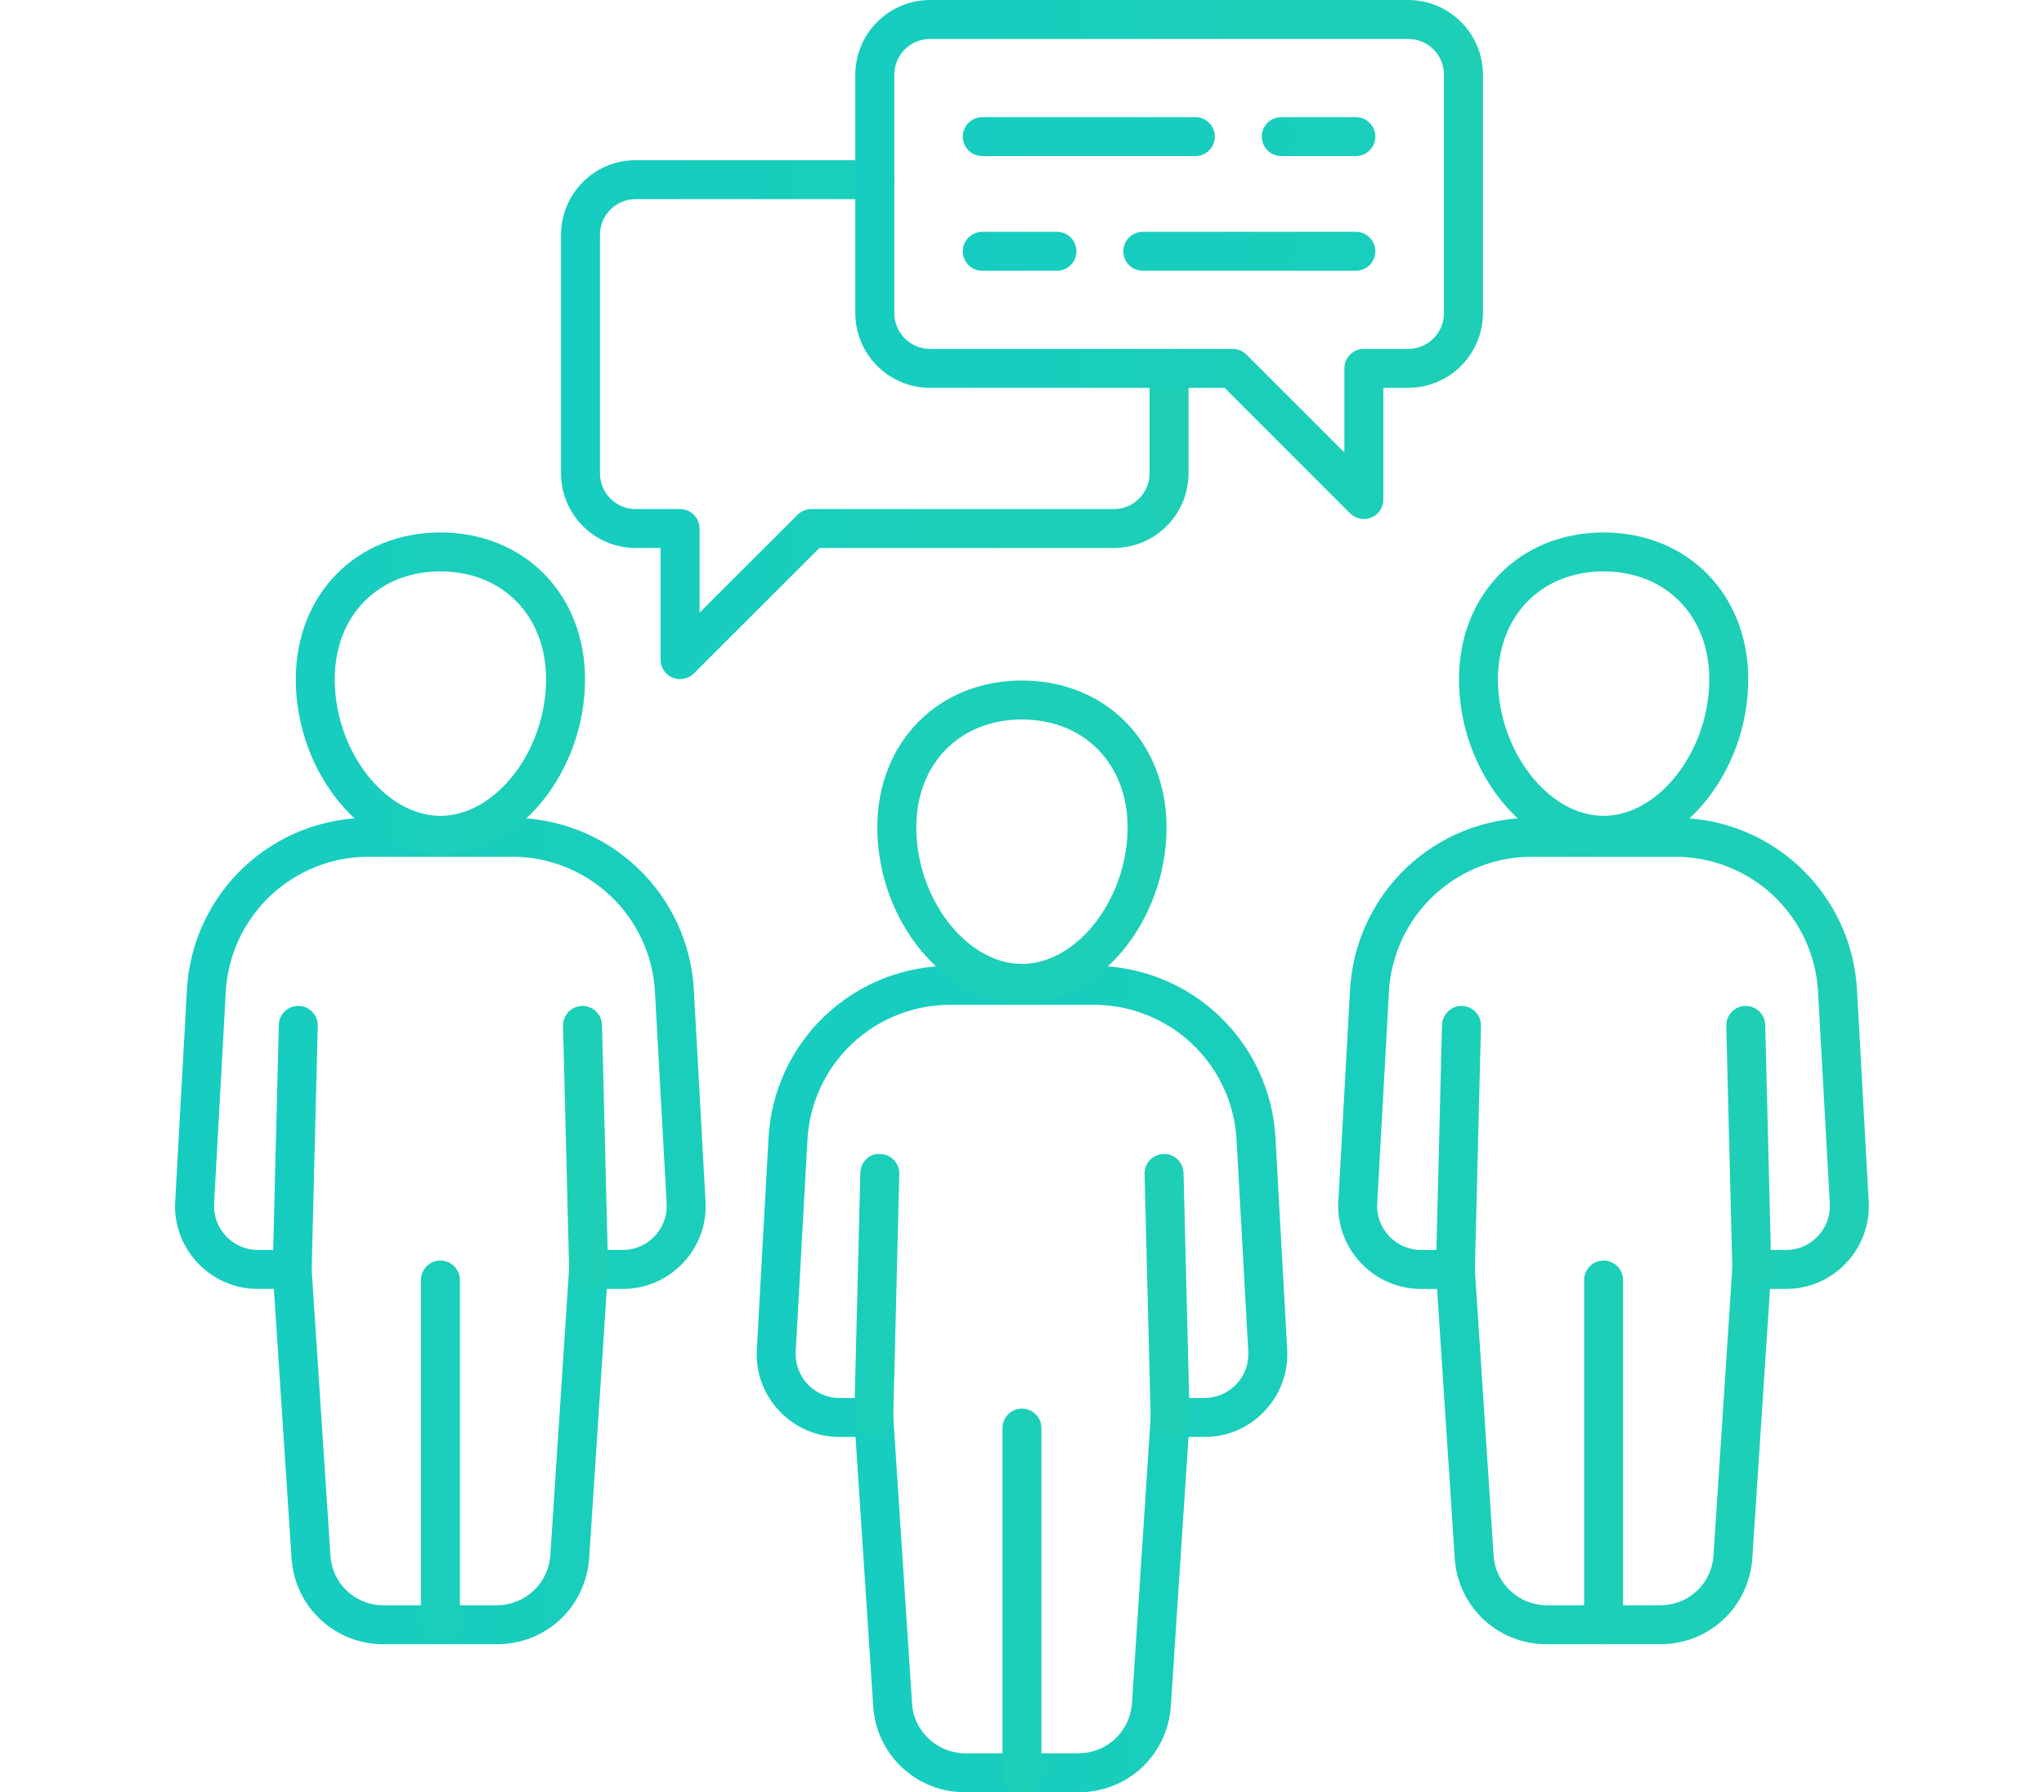
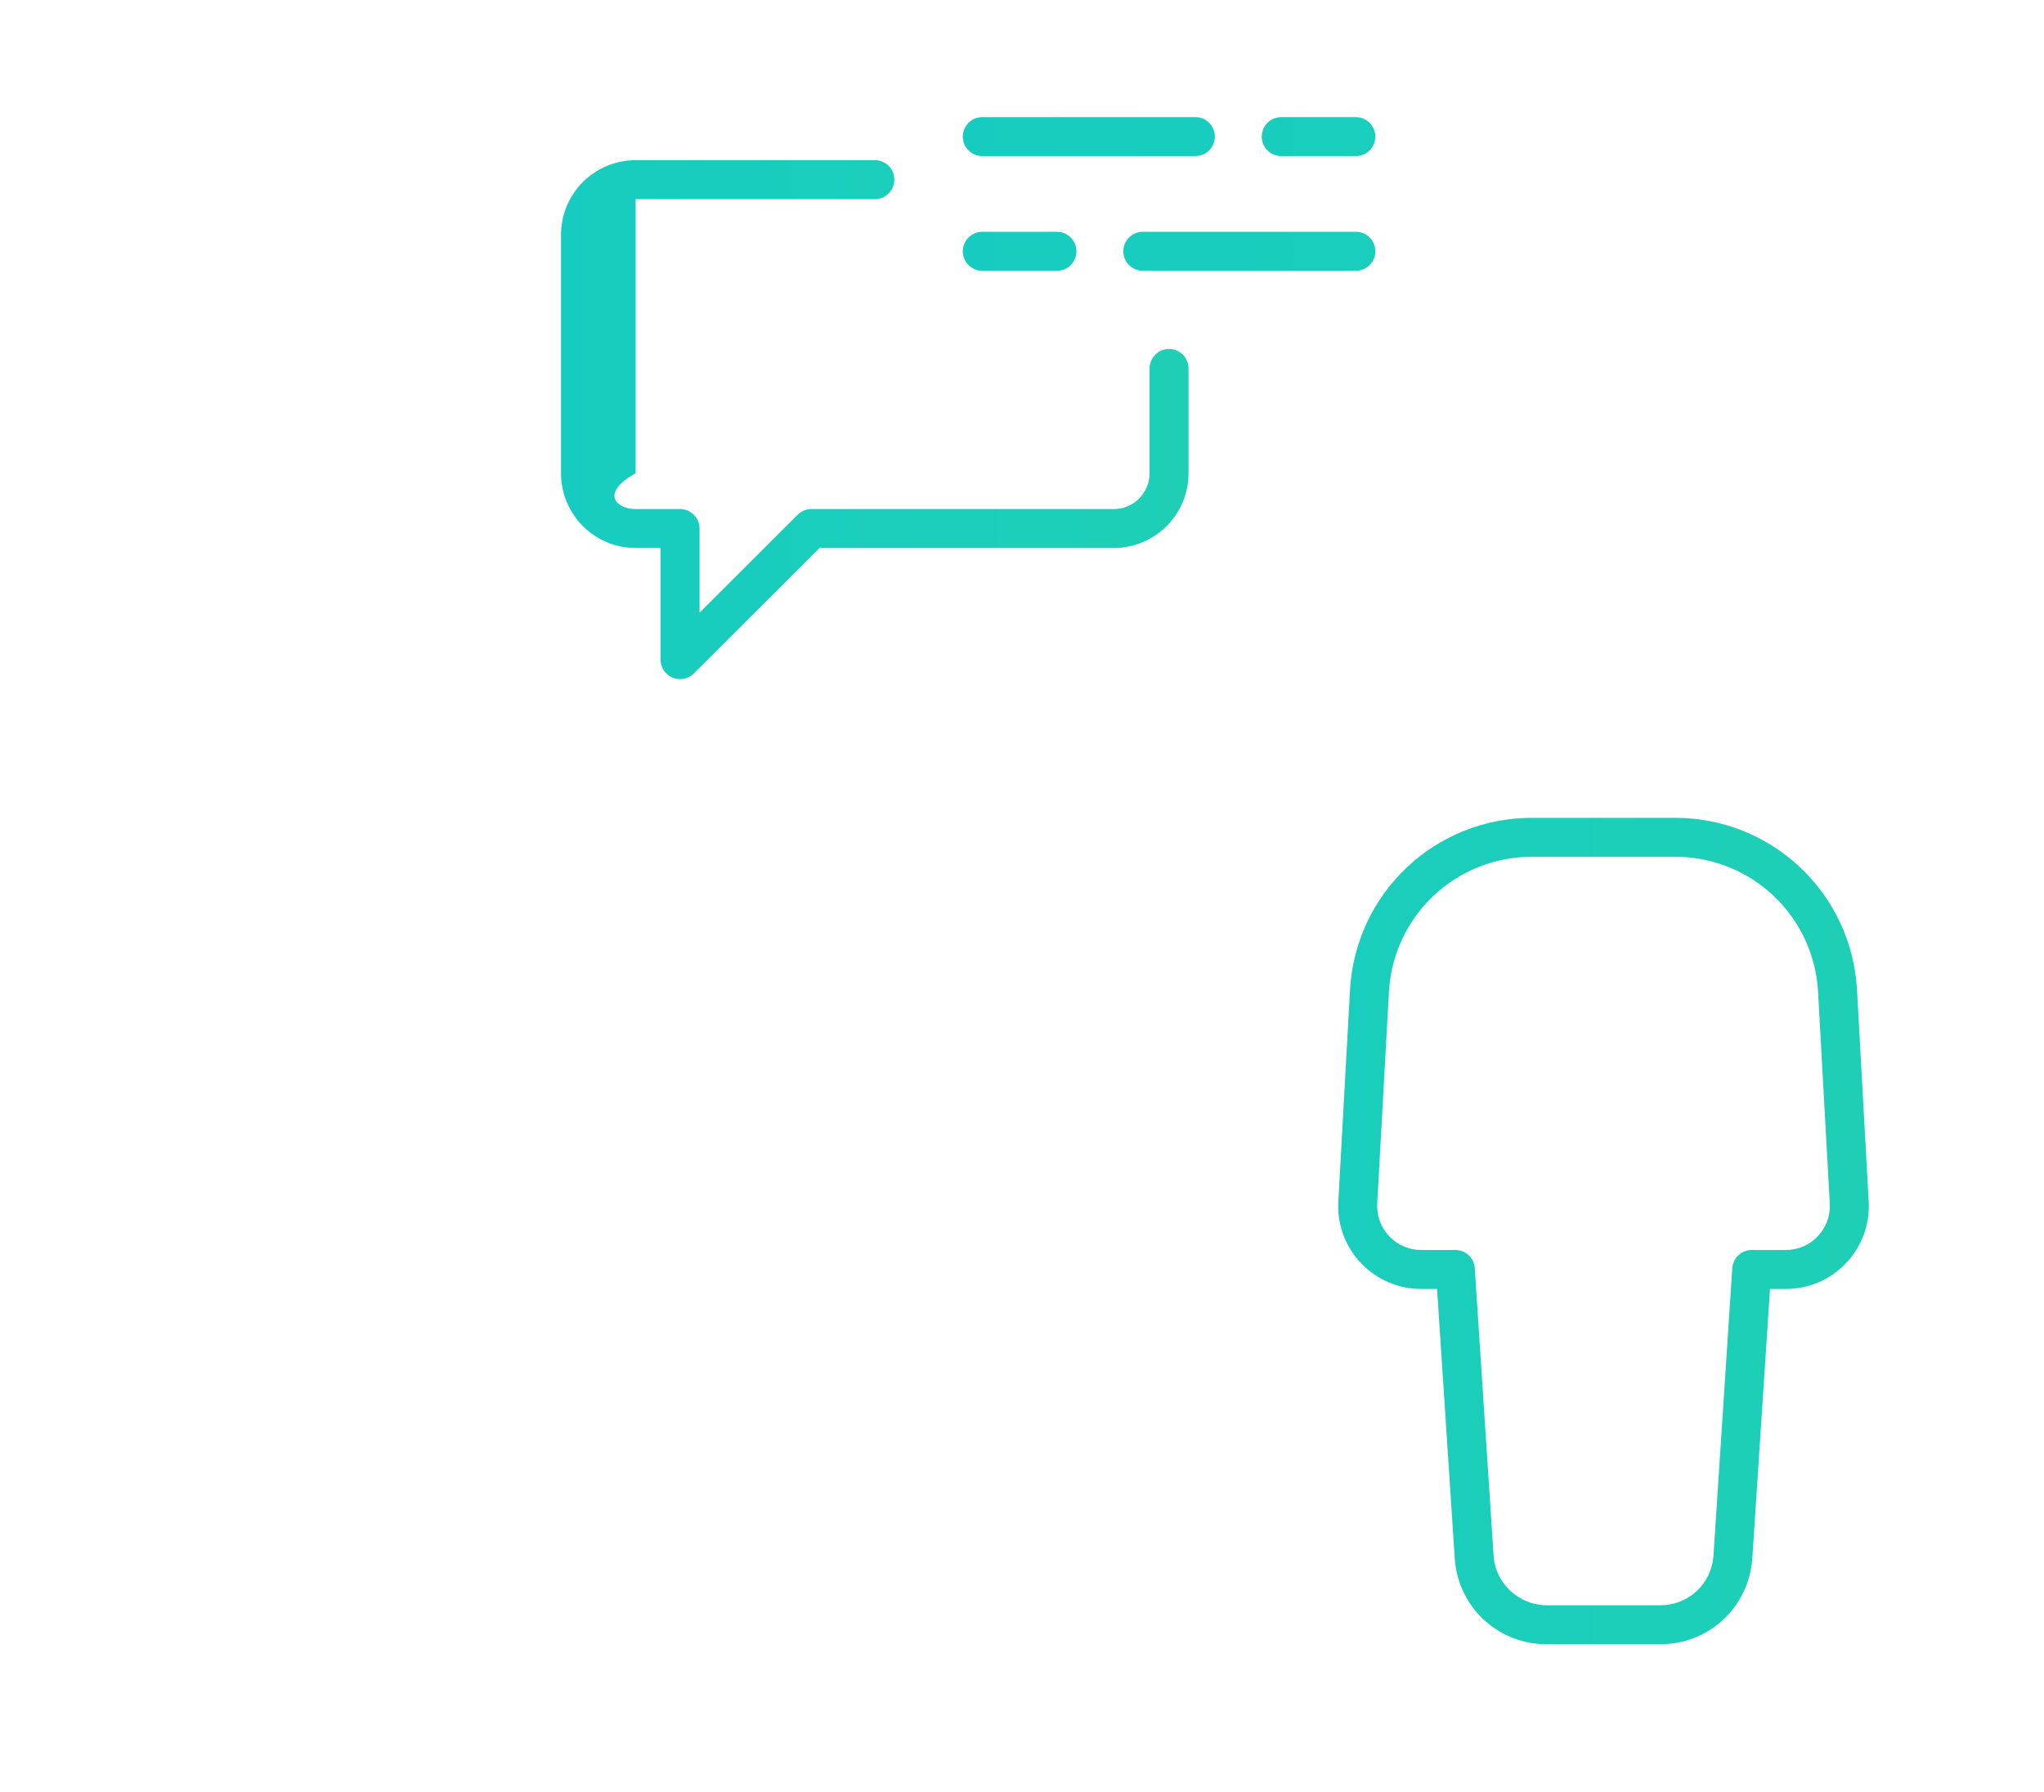
<svg xmlns="http://www.w3.org/2000/svg" width="65" height="57" viewBox="0 0 65 57" fill="none">
-   <path d="M21.626 21.599C21.462 21.599 21.304 21.534 21.188 21.418C21.071 21.301 21.006 21.144 21.006 20.979V17.429H20.213C19.583 17.428 18.979 17.176 18.534 16.73C18.09 16.284 17.84 15.68 17.84 15.05V7.466C17.841 6.837 18.091 6.234 18.536 5.789C18.981 5.345 19.584 5.094 20.213 5.094H27.821C27.986 5.094 28.143 5.159 28.259 5.275C28.376 5.391 28.441 5.549 28.441 5.713C28.441 5.878 28.376 6.035 28.259 6.151C28.143 6.267 27.986 6.333 27.821 6.333H20.213C19.588 6.333 19.079 6.842 19.079 7.467V15.051C19.079 15.679 19.588 16.19 20.213 16.19H21.626C21.968 16.19 22.246 16.467 22.246 16.81V19.485L25.364 16.371C25.48 16.255 25.638 16.19 25.802 16.19H35.423C36.048 16.19 36.557 15.679 36.557 15.05V11.717C36.557 11.553 36.623 11.395 36.739 11.279C36.855 11.163 37.013 11.098 37.177 11.098C37.341 11.098 37.499 11.163 37.615 11.279C37.731 11.395 37.796 11.553 37.796 11.717V15.05C37.797 15.68 37.547 16.284 37.102 16.73C36.657 17.176 36.053 17.428 35.423 17.429H26.059L22.064 21.418C21.948 21.534 21.79 21.599 21.626 21.599Z" fill="url(#paint0_linear_2402_1637)" />
-   <path d="M43.372 16.507C43.211 16.507 43.052 16.444 42.934 16.326L38.944 12.336H29.575C28.944 12.335 28.34 12.083 27.895 11.637C27.45 11.191 27.199 10.587 27.199 9.956V2.376C27.2 1.746 27.45 1.142 27.896 0.697C28.341 0.251 28.945 0.001 29.575 0H44.783C45.413 0.001 46.017 0.252 46.462 0.697C46.908 1.142 47.158 1.746 47.159 2.376V9.956C47.158 10.587 46.908 11.191 46.463 11.637C46.017 12.083 45.413 12.334 44.783 12.335H43.991V15.887C43.991 15.969 43.975 16.049 43.944 16.124C43.913 16.2 43.867 16.268 43.81 16.326C43.752 16.383 43.684 16.429 43.609 16.46C43.533 16.491 43.453 16.507 43.372 16.507ZM29.575 1.239C28.948 1.239 28.439 1.749 28.439 2.376V9.956C28.439 10.585 28.948 11.096 29.575 11.096H39.2C39.364 11.096 39.522 11.162 39.638 11.278L42.752 14.392V11.716C42.752 11.374 43.029 11.096 43.372 11.096H44.783C45.085 11.095 45.374 10.975 45.587 10.761C45.8 10.547 45.919 10.258 45.919 9.956V2.376C45.919 1.749 45.41 1.239 44.783 1.239H29.575Z" fill="url(#paint1_linear_2402_1637)" />
+   <path d="M21.626 21.599C21.462 21.599 21.304 21.534 21.188 21.418C21.071 21.301 21.006 21.144 21.006 20.979V17.429H20.213C19.583 17.428 18.979 17.176 18.534 16.73C18.09 16.284 17.84 15.68 17.84 15.05V7.466C17.841 6.837 18.091 6.234 18.536 5.789C18.981 5.345 19.584 5.094 20.213 5.094H27.821C27.986 5.094 28.143 5.159 28.259 5.275C28.376 5.391 28.441 5.549 28.441 5.713C28.441 5.878 28.376 6.035 28.259 6.151C28.143 6.267 27.986 6.333 27.821 6.333H20.213V15.051C19.079 15.679 19.588 16.19 20.213 16.19H21.626C21.968 16.19 22.246 16.467 22.246 16.81V19.485L25.364 16.371C25.48 16.255 25.638 16.19 25.802 16.19H35.423C36.048 16.19 36.557 15.679 36.557 15.05V11.717C36.557 11.553 36.623 11.395 36.739 11.279C36.855 11.163 37.013 11.098 37.177 11.098C37.341 11.098 37.499 11.163 37.615 11.279C37.731 11.395 37.796 11.553 37.796 11.717V15.05C37.797 15.68 37.547 16.284 37.102 16.73C36.657 17.176 36.053 17.428 35.423 17.429H26.059L22.064 21.418C21.948 21.534 21.79 21.599 21.626 21.599Z" fill="url(#paint0_linear_2402_1637)" />
  <path d="M38.013 4.964H31.237C31.072 4.964 30.915 4.899 30.799 4.783C30.683 4.666 30.617 4.509 30.617 4.345C30.617 4.18 30.683 4.023 30.799 3.907C30.915 3.79 31.072 3.725 31.237 3.725H38.013C38.177 3.725 38.335 3.79 38.451 3.907C38.567 4.023 38.633 4.18 38.633 4.345C38.633 4.509 38.567 4.666 38.451 4.783C38.335 4.899 38.177 4.964 38.013 4.964ZM43.117 4.964H40.744C40.579 4.964 40.422 4.899 40.306 4.783C40.189 4.666 40.124 4.509 40.124 4.345C40.124 4.18 40.189 4.023 40.306 3.907C40.422 3.79 40.579 3.725 40.744 3.725H43.117C43.282 3.725 43.439 3.79 43.555 3.907C43.672 4.023 43.737 4.18 43.737 4.345C43.737 4.509 43.672 4.666 43.555 4.783C43.439 4.899 43.282 4.964 43.117 4.964ZM43.117 8.611H36.342C36.177 8.611 36.02 8.546 35.903 8.43C35.787 8.314 35.722 8.156 35.722 7.992C35.722 7.828 35.787 7.67 35.903 7.554C36.02 7.438 36.177 7.372 36.342 7.372H43.117C43.282 7.372 43.439 7.438 43.555 7.554C43.672 7.67 43.737 7.828 43.737 7.992C43.737 8.156 43.672 8.314 43.555 8.43C43.439 8.546 43.282 8.611 43.117 8.611ZM33.611 8.612H31.237C31.073 8.612 30.915 8.547 30.799 8.431C30.683 8.314 30.617 8.157 30.617 7.992C30.617 7.828 30.683 7.67 30.799 7.554C30.915 7.438 31.073 7.372 31.237 7.372H33.611C33.776 7.372 33.934 7.438 34.05 7.554C34.166 7.67 34.231 7.828 34.231 7.992C34.231 8.157 34.166 8.314 34.05 8.431C33.934 8.547 33.775 8.612 33.611 8.612ZM52.799 52.292H49.187C48.451 52.296 47.741 52.022 47.199 51.524C46.657 51.026 46.323 50.341 46.265 49.608L45.699 40.993H45.194C44.835 40.994 44.479 40.922 44.15 40.779C43.82 40.637 43.523 40.429 43.278 40.167C43.03 39.907 42.838 39.599 42.715 39.262C42.591 38.925 42.538 38.566 42.56 38.208L42.932 31.47C43.015 29.995 43.659 28.607 44.732 27.592C45.805 26.576 47.227 26.01 48.704 26.01H53.282C54.759 26.011 56.18 26.577 57.253 27.592C58.327 28.608 58.97 29.995 59.053 31.47L59.425 38.208C59.447 38.567 59.394 38.926 59.27 39.263C59.147 39.6 58.955 39.908 58.708 40.168C58.462 40.429 58.165 40.638 57.836 40.78C57.506 40.922 57.151 40.994 56.792 40.993H56.287L55.722 49.596C55.591 51.138 54.334 52.292 52.799 52.292ZM48.704 27.249C47.543 27.249 46.426 27.694 45.583 28.492C44.739 29.29 44.234 30.38 44.169 31.539L43.796 38.277C43.785 38.467 43.813 38.657 43.879 38.836C43.944 39.015 44.046 39.178 44.177 39.316C44.308 39.455 44.465 39.565 44.64 39.641C44.815 39.716 45.003 39.755 45.194 39.754H46.28C46.606 39.754 46.877 40.006 46.898 40.332L47.5 49.515C47.572 50.372 48.314 51.053 49.187 51.053H52.799C53.224 51.055 53.634 50.897 53.947 50.609C54.26 50.322 54.453 49.926 54.487 49.503L55.087 40.333C55.098 40.176 55.167 40.029 55.282 39.921C55.397 39.814 55.548 39.754 55.705 39.754H56.791C56.981 39.755 57.17 39.716 57.345 39.641C57.519 39.566 57.677 39.455 57.807 39.316C58.074 39.034 58.209 38.665 58.188 38.277L57.815 31.539C57.751 30.38 57.245 29.29 56.402 28.492C55.559 27.694 54.442 27.25 53.281 27.249H48.704Z" fill="url(#paint2_linear_2402_1637)" />
-   <path d="M50.996 52.291C50.654 52.291 50.376 52.014 50.376 51.672V40.71C50.376 40.546 50.441 40.388 50.557 40.272C50.674 40.156 50.831 40.09 50.996 40.09C51.16 40.09 51.318 40.156 51.434 40.272C51.55 40.388 51.615 40.546 51.615 40.71V51.672C51.615 52.014 51.338 52.291 50.996 52.291ZM50.996 27.186C48.546 27.186 46.397 24.577 46.397 21.602C46.397 18.897 48.331 16.934 50.996 16.934C53.66 16.934 55.595 18.897 55.595 21.602C55.595 24.577 53.445 27.186 50.996 27.186ZM50.996 18.173C49.017 18.173 47.636 19.583 47.636 21.602C47.636 23.876 49.238 25.947 50.996 25.947C52.754 25.947 54.356 23.876 54.356 21.602C54.356 19.583 52.974 18.173 50.996 18.173ZM46.282 40.992H46.267C46.186 40.99 46.105 40.972 46.031 40.939C45.956 40.906 45.889 40.859 45.833 40.8C45.777 40.741 45.733 40.671 45.704 40.595C45.675 40.519 45.661 40.438 45.663 40.357L45.856 32.595C45.864 32.254 46.171 31.979 46.49 31.992C46.833 32 47.103 32.285 47.095 32.627L46.902 40.388C46.898 40.55 46.831 40.703 46.715 40.816C46.599 40.929 46.444 40.992 46.282 40.992ZM55.709 40.992C55.547 40.992 55.392 40.929 55.276 40.816C55.16 40.703 55.093 40.55 55.089 40.388L54.896 32.627C54.894 32.545 54.907 32.464 54.937 32.388C54.966 32.312 55.01 32.243 55.066 32.184C55.122 32.125 55.189 32.078 55.264 32.045C55.338 32.012 55.418 31.994 55.5 31.992H55.515C55.85 31.992 56.126 32.259 56.135 32.595L56.328 40.357C56.33 40.438 56.316 40.519 56.287 40.595C56.258 40.671 56.214 40.74 56.158 40.799C56.102 40.858 56.035 40.906 55.961 40.939C55.886 40.972 55.806 40.99 55.725 40.992L55.709 40.992ZM34.306 57H30.694C29.958 57.004 29.248 56.73 28.706 56.232C28.164 55.734 27.83 55.05 27.772 54.316L27.206 45.7H26.701C26.342 45.702 25.987 45.63 25.657 45.488C25.328 45.346 25.031 45.138 24.785 44.876C24.538 44.616 24.346 44.308 24.222 43.971C24.099 43.634 24.046 43.276 24.067 42.917L24.44 36.179C24.522 34.704 25.166 33.316 26.239 32.3C27.312 31.284 28.733 30.718 30.211 30.718H34.789C36.267 30.718 37.688 31.284 38.761 32.3C39.834 33.316 40.478 34.704 40.56 36.179L40.933 42.917C40.954 43.276 40.901 43.634 40.778 43.971C40.654 44.308 40.463 44.616 40.215 44.876C39.969 45.138 39.672 45.346 39.343 45.488C39.013 45.63 38.658 45.702 38.299 45.7H37.794L37.23 54.304C37.099 55.846 35.842 57 34.306 57ZM30.211 31.958C29.05 31.958 27.934 32.403 27.09 33.2C26.247 33.998 25.741 35.089 25.677 36.248L25.304 42.986C25.283 43.373 25.418 43.742 25.685 44.024C25.952 44.306 26.313 44.462 26.701 44.462H27.787C28.113 44.462 28.384 44.715 28.405 45.041L29.007 54.223C29.079 55.08 29.822 55.761 30.694 55.761H34.306C34.73 55.759 35.138 55.599 35.45 55.312C35.762 55.026 35.956 54.633 35.994 54.211L36.594 45.041C36.605 44.883 36.674 44.736 36.789 44.629C36.904 44.521 37.056 44.461 37.213 44.462H38.299C38.687 44.462 39.048 44.307 39.315 44.024C39.582 43.742 39.717 43.373 39.696 42.985L39.323 36.247C39.259 35.088 38.753 33.998 37.91 33.2C37.066 32.402 35.95 31.957 34.789 31.957L30.211 31.958Z" fill="url(#paint3_linear_2402_1637)" />
-   <path d="M32.498 57.001C32.156 57.001 31.879 56.723 31.879 56.381V45.419C31.879 45.254 31.944 45.097 32.06 44.98C32.176 44.864 32.334 44.799 32.498 44.799C32.663 44.799 32.82 44.864 32.937 44.98C33.053 45.097 33.118 45.254 33.118 45.419V56.381C33.118 56.723 32.841 57.001 32.498 57.001ZM32.498 31.895C30.049 31.895 27.899 29.285 27.899 26.311C27.899 23.606 29.834 21.643 32.498 21.643C35.163 21.643 37.097 23.606 37.097 26.311C37.097 29.286 34.948 31.895 32.498 31.895ZM32.498 22.882C30.52 22.882 29.138 24.292 29.138 26.311C29.138 28.585 30.74 30.656 32.498 30.656C34.256 30.656 35.858 28.586 35.858 26.312C35.858 24.292 34.477 22.882 32.498 22.882ZM27.785 45.701H27.77C27.605 45.697 27.45 45.627 27.336 45.508C27.223 45.389 27.162 45.23 27.166 45.066L27.359 37.304C27.368 36.963 27.637 36.676 27.993 36.701C28.336 36.709 28.606 36.993 28.598 37.336L28.405 45.097C28.4 45.259 28.333 45.412 28.218 45.525C28.102 45.638 27.947 45.701 27.785 45.701ZM37.211 45.701C37.05 45.701 36.895 45.638 36.779 45.525C36.663 45.412 36.596 45.259 36.592 45.097L36.398 37.336C36.396 37.254 36.41 37.173 36.44 37.097C36.469 37.021 36.513 36.952 36.569 36.893C36.625 36.834 36.693 36.787 36.767 36.754C36.842 36.721 36.922 36.703 37.003 36.701C37.333 36.68 37.629 36.964 37.637 37.305L37.831 45.066C37.835 45.23 37.773 45.389 37.66 45.508C37.547 45.627 37.391 45.697 37.226 45.701H37.211ZM15.809 52.292H12.197C11.461 52.296 10.751 52.021 10.209 51.523C9.667 51.026 9.333 50.341 9.275 49.607L8.709 40.992H8.204C7.846 40.994 7.49 40.921 7.161 40.779C6.831 40.637 6.534 40.429 6.289 40.167C6.041 39.908 5.849 39.6 5.726 39.262C5.602 38.925 5.55 38.566 5.571 38.208L5.944 31.47C6.026 29.995 6.669 28.607 7.743 27.592C8.816 26.576 10.237 26.01 11.714 26.01H16.292C17.77 26.01 19.191 26.576 20.264 27.592C21.338 28.607 21.982 29.995 22.064 31.47L22.436 38.208C22.458 38.566 22.405 38.925 22.282 39.262C22.158 39.599 21.966 39.907 21.719 40.167C21.473 40.429 21.176 40.637 20.846 40.779C20.517 40.921 20.161 40.994 19.802 40.992H19.297L18.733 49.595C18.602 51.137 17.345 52.292 15.809 52.292ZM11.714 27.249C10.554 27.249 9.437 27.694 8.594 28.492C7.751 29.29 7.245 30.38 7.18 31.539L6.808 38.276C6.787 38.664 6.922 39.033 7.189 39.316C7.319 39.454 7.476 39.565 7.651 39.64C7.826 39.716 8.014 39.754 8.204 39.754H9.29C9.617 39.754 9.887 40.006 9.908 40.332L10.511 49.514C10.546 49.936 10.74 50.329 11.053 50.614C11.365 50.899 11.774 51.056 12.197 51.053H15.809C16.233 51.05 16.641 50.89 16.953 50.604C17.265 50.317 17.459 49.924 17.498 49.502L18.098 40.332C18.108 40.175 18.178 40.028 18.293 39.92C18.407 39.812 18.559 39.753 18.716 39.753H19.802C20.191 39.753 20.552 39.597 20.819 39.315C20.95 39.177 21.052 39.014 21.117 38.835C21.183 38.657 21.211 38.466 21.2 38.276L20.827 31.538C20.763 30.379 20.257 29.289 19.413 28.491C18.57 27.693 17.453 27.249 16.292 27.248L11.714 27.249Z" fill="url(#paint4_linear_2402_1637)" />
-   <path d="M14.005 52.291C13.663 52.291 13.385 52.014 13.385 51.672V40.71C13.385 40.546 13.45 40.388 13.567 40.272C13.683 40.156 13.841 40.09 14.005 40.09C14.169 40.09 14.327 40.156 14.443 40.272C14.559 40.388 14.625 40.546 14.625 40.71V51.672C14.625 52.014 14.348 52.291 14.005 52.291ZM14.005 27.186C11.555 27.186 9.406 24.577 9.406 21.602C9.406 18.897 11.34 16.934 14.005 16.934C16.669 16.934 18.604 18.897 18.604 21.602C18.604 24.577 16.455 27.186 14.005 27.186ZM14.005 18.173C12.027 18.173 10.645 19.583 10.645 21.602C10.645 23.876 12.247 25.947 14.005 25.947C15.763 25.947 17.365 23.876 17.365 21.602C17.365 19.583 15.983 18.173 14.005 18.173ZM9.292 40.992H9.276C9.194 40.99 9.114 40.972 9.04 40.939C8.965 40.906 8.898 40.859 8.842 40.8C8.786 40.741 8.742 40.671 8.713 40.595C8.684 40.519 8.67 40.438 8.672 40.357L8.866 32.595C8.87 32.434 8.937 32.281 9.053 32.168C9.168 32.055 9.324 31.992 9.485 31.992H9.501C9.843 32 10.113 32.285 10.105 32.627L9.911 40.388C9.907 40.55 9.84 40.703 9.724 40.816C9.609 40.929 9.454 40.992 9.292 40.992ZM18.718 40.992C18.557 40.992 18.402 40.929 18.286 40.816C18.17 40.703 18.103 40.55 18.099 40.388L17.905 32.627C17.903 32.545 17.917 32.464 17.947 32.388C17.976 32.312 18.02 32.243 18.076 32.184C18.132 32.125 18.199 32.078 18.274 32.045C18.348 32.012 18.428 31.994 18.51 31.992H18.525C18.86 31.992 19.136 32.259 19.145 32.595L19.338 40.357C19.34 40.438 19.326 40.519 19.297 40.595C19.268 40.671 19.224 40.74 19.168 40.799C19.112 40.858 19.045 40.906 18.971 40.939C18.896 40.972 18.816 40.99 18.735 40.992L18.718 40.992Z" fill="url(#paint5_linear_2402_1637)" />
  <defs>
    <linearGradient id="paint0_linear_2402_1637" x1="-37.543" y1="3.881" x2="137.474" y2="3.881" gradientUnits="userSpaceOnUse">
      <stop stop-color="#00C4DF" />
      <stop offset="0.49" stop-color="#22D1B0" />
      <stop offset="1" stop-color="#00C4DF" />
    </linearGradient>
    <linearGradient id="paint1_linear_2402_1637" x1="-28.192" y1="-1.212" x2="146.852" y2="-1.212" gradientUnits="userSpaceOnUse">
      <stop stop-color="#00C4DF" />
      <stop offset="0.49" stop-color="#22D1B0" />
      <stop offset="1" stop-color="#00C4DF" />
    </linearGradient>
    <linearGradient id="paint2_linear_2402_1637" x1="-49.343" y1="0.158" x2="203.342" y2="0.158" gradientUnits="userSpaceOnUse">
      <stop stop-color="#00C4DF" />
      <stop offset="0.49" stop-color="#22D1B0" />
      <stop offset="1" stop-color="#00C4DF" />
    </linearGradient>
    <linearGradient id="paint3_linear_2402_1637" x1="-65.481" y1="13.991" x2="217.489" y2="13.991" gradientUnits="userSpaceOnUse">
      <stop stop-color="#00C4DF" />
      <stop offset="0.49" stop-color="#22D1B0" />
      <stop offset="1" stop-color="#00C4DF" />
    </linearGradient>
    <linearGradient id="paint4_linear_2402_1637" x1="-83.972" y1="19.046" x2="198.982" y2="19.046" gradientUnits="userSpaceOnUse">
      <stop stop-color="#00C4DF" />
      <stop offset="0.49" stop-color="#22D1B0" />
      <stop offset="1" stop-color="#00C4DF" />
    </linearGradient>
    <linearGradient id="paint5_linear_2402_1637" x1="-20.93" y1="14.337" x2="72.615" y2="14.337" gradientUnits="userSpaceOnUse">
      <stop stop-color="#00C4DF" />
      <stop offset="0.49" stop-color="#22D1B0" />
      <stop offset="1" stop-color="#00C4DF" />
    </linearGradient>
  </defs>
</svg>